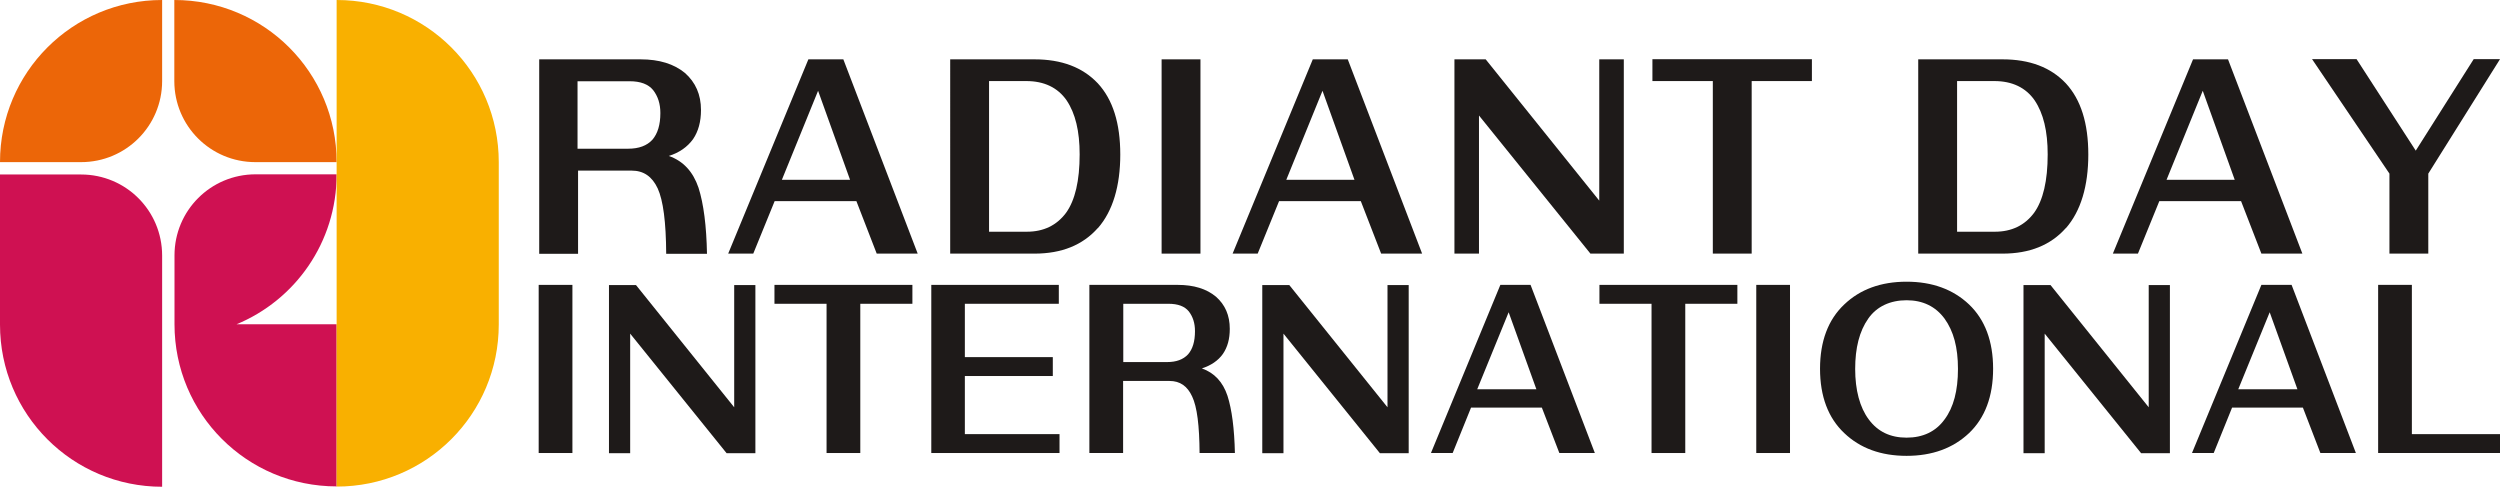
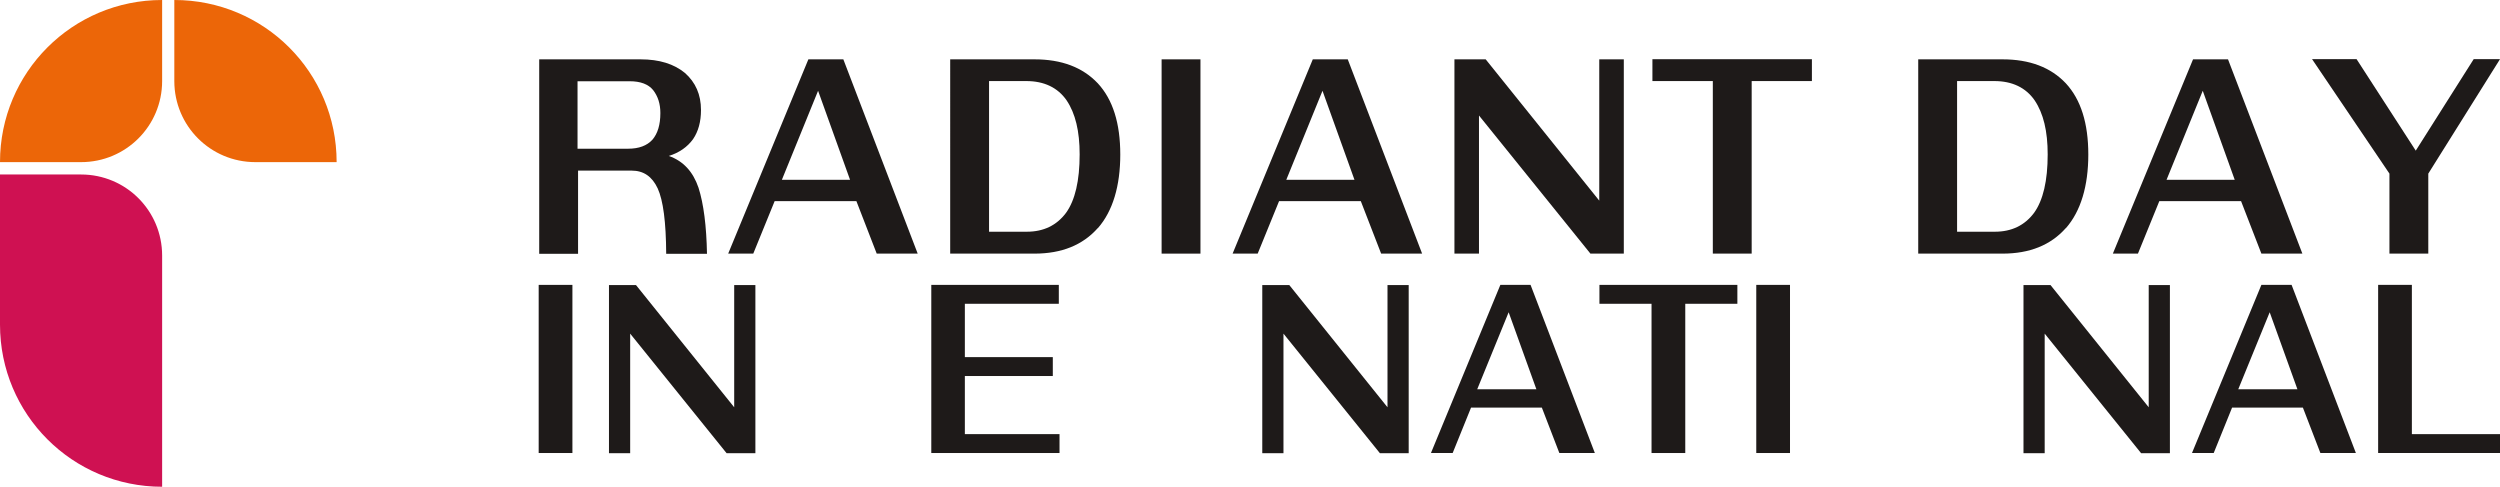
<svg xmlns="http://www.w3.org/2000/svg" id="Layer_2" viewBox="0 0 141.55 27.55">
  <defs>
    <style>.cls-1{fill:#1e1a19;}.cls-2{fill:#cf1152;}.cls-3{fill:#f9b000;}.cls-4{fill:#ec6608;}</style>
  </defs>
  <g id="Layer_1-2">
    <path class="cls-1" d="m32.41,16.13v9.52h-1.91v-9.52h1.91Z" />
    <path class="cls-1" d="m35.68,18.89v6.77h-1.2v-9.52h1.53l5.56,6.92v-6.92h1.2v9.52h-1.63l-5.46-6.77Z" />
-     <path class="cls-1" d="m46.8,17.2h-2.95v-1.07h7.81v1.07h-2.95v8.45h-1.91v-8.45Z" />
    <path class="cls-1" d="m59.99,25.65h-7.26v-9.52h7.22v1.07h-5.32v3.02h4.98v1.07h-4.98v3.29h5.36v1.07Z" />
-     <path class="cls-1" d="m61.69,16.13h4.99c.91,0,1.63.22,2.17.67.52.46.78,1.06.78,1.82,0,.58-.13,1.04-.39,1.42-.27.38-.67.65-1.19.82.71.25,1.19.77,1.45,1.55.25.78.39,1.87.42,3.24h-2c-.01-1.55-.14-2.61-.42-3.2-.27-.59-.69-.88-1.28-.88h-2.63v4.08h-1.91v-9.52Zm1.91,1.07v3.3h2.48c.52,0,.91-.14,1.19-.44.26-.3.39-.73.39-1.31,0-.46-.12-.82-.35-1.12-.24-.29-.61-.43-1.15-.43h-2.56Z" />
    <path class="cls-1" d="m72.67,18.89v6.77h-1.2v-9.52h1.53l5.56,6.92v-6.92h1.2v9.52h-1.63l-5.46-6.77Z" />
    <path class="cls-1" d="m83.29,23.08l-1.04,2.57h-1.23l3.93-9.52h1.71l3.64,9.52h-2.01l-.99-2.57h-4.01Zm3.7-1.04l-1.57-4.36-1.78,4.36h3.34Z" />
    <path class="cls-1" d="m93.51,17.2h-2.95v-1.07h7.81v1.07h-2.95v8.45h-1.91v-8.45Z" />
    <path class="cls-1" d="m101.35,16.13v9.52h-1.91v-9.52h1.91Z" />
-     <path class="cls-1" d="m111.49,17.24c.9.86,1.36,2.08,1.36,3.64s-.46,2.78-1.36,3.64c-.91.86-2.09,1.29-3.54,1.29s-2.63-.43-3.53-1.29c-.91-.86-1.37-2.08-1.37-3.64s.46-2.78,1.37-3.64c.9-.86,2.08-1.29,3.53-1.29s2.63.43,3.54,1.29Zm-5.71.8c-.5.71-.74,1.66-.74,2.85s.26,2.18.77,2.86c.51.69,1.22,1.03,2.14,1.03s1.65-.34,2.15-1.03c.51-.68.76-1.63.76-2.86s-.25-2.14-.76-2.85c-.51-.69-1.23-1.04-2.15-1.04s-1.69.35-2.17,1.04Z" />
    <path class="cls-1" d="m115.77,18.89v6.77h-1.2v-9.52h1.53l5.56,6.92v-6.92h1.2v9.52h-1.63l-5.46-6.77Z" />
    <path class="cls-1" d="m126.38,23.08l-1.04,2.57h-1.23l3.93-9.52h1.71l3.64,9.52h-2.01l-.99-2.57h-4.01Zm3.7-1.04l-1.57-4.36-1.78,4.36h3.34Z" />
    <path class="cls-1" d="m141.55,25.65h-6.9v-9.52h1.91v8.45h4.99v1.07Z" />
    <path class="cls-1" d="m30.5,3.36h5.77c1.06,0,1.89.26,2.51.77.6.53.91,1.22.91,2.1,0,.66-.15,1.21-.45,1.65-.32.44-.77.76-1.37.95.82.29,1.37.89,1.68,1.8.29.91.45,2.16.48,3.74h-2.31c-.01-1.8-.17-3.02-.48-3.7-.32-.68-.8-1.01-1.48-1.01h-3.03v4.71h-2.2V3.36Zm2.2,1.24v3.82h2.87c.6,0,1.06-.17,1.37-.51.3-.35.45-.85.45-1.51,0-.53-.14-.95-.41-1.3-.27-.33-.71-.5-1.33-.5h-2.96Z" />
    <path class="cls-1" d="m43.86,11.39l-1.21,2.97h-1.42l4.54-11h1.98l4.21,11h-2.32l-1.15-2.97h-4.63Zm4.27-1.21l-1.81-5.04-2.05,5.04h3.86Z" />
    <path class="cls-1" d="m62.16,12.91c-.86.97-2.05,1.45-3.59,1.45h-4.77V3.36h4.77c1.54,0,2.73.45,3.59,1.36.85.92,1.27,2.26,1.27,4.03s-.42,3.2-1.27,4.17Zm-1.77-7.23c-.5-.72-1.27-1.09-2.28-1.09h-2.11v8.53h2.14c.95,0,1.69-.36,2.22-1.07.51-.71.77-1.81.77-3.31,0-1.31-.24-2.32-.74-3.06Z" />
    <path class="cls-1" d="m67.97,3.36v11h-2.2V3.36h2.2Z" />
    <path class="cls-1" d="m72.42,11.39l-1.21,2.97h-1.42l4.54-11h1.98l4.21,11h-2.32l-1.15-2.97h-4.63Zm4.27-1.21l-1.81-5.04-2.05,5.04h3.86Z" />
    <path class="cls-1" d="m83.74,6.54v7.82h-1.39V3.36h1.77l6.43,8V3.36h1.39v11h-1.89l-6.31-7.82Z" />
    <path class="cls-1" d="m96.97,4.59h-3.41v-1.24h9.03v1.24h-3.41v9.77h-2.2V4.59Z" />
    <path class="cls-1" d="m116.97,12.91c-.86.97-2.05,1.45-3.59,1.45h-4.77V3.36h4.77c1.54,0,2.73.45,3.59,1.36.85.92,1.27,2.26,1.27,4.03s-.42,3.2-1.27,4.17Zm-1.77-7.23c-.5-.72-1.27-1.09-2.28-1.09h-2.11v8.53h2.14c.95,0,1.69-.36,2.22-1.07.51-.71.77-1.81.77-3.31,0-1.31-.24-2.32-.74-3.06Z" />
    <path class="cls-1" d="m122.26,11.39l-1.21,2.97h-1.42l4.54-11h1.98l4.21,11h-2.32l-1.15-2.97h-4.63Zm4.27-1.21l-1.81-5.04-2.05,5.04h3.86Z" />
    <path class="cls-1" d="m136.78,8.53l3.28-5.18h1.49l-4.06,6.48v4.53h-2.2v-4.53l-4.38-6.48h2.52l3.35,5.18Z" />
-     <path class="cls-2" d="m13.37,18.37c3.34-1.37,5.69-4.65,5.69-8.5h-4.59c-2.54,0-4.59,2.05-4.59,4.59v3.9c0,5.08,4.1,9.18,9.18,9.18v-9.18h-5.69Z" />
    <path class="cls-4" d="m19.06,9.18C19.06,4.1,14.96,0,9.87,0v4.59c0,2.54,2.05,4.59,4.59,4.59h4.59Z" />
-     <path class="cls-3" d="m28.24,9.18c0-5.08-4.1-9.18-9.18-9.18v27.55c5.08,0,9.18-4.1,9.18-9.18v-9.18Z" />
    <path class="cls-4" d="m9.18,0C4.1,0,0,4.1,0,9.18h4.59c2.54,0,4.59-2.05,4.59-4.59V0Z" />
    <path class="cls-2" d="m9.18,14.47c0-2.54-2.05-4.59-4.59-4.59H0v8.5c0,5.08,4.1,9.18,9.18,9.18v-13.09Z" />
  </g>
</svg>